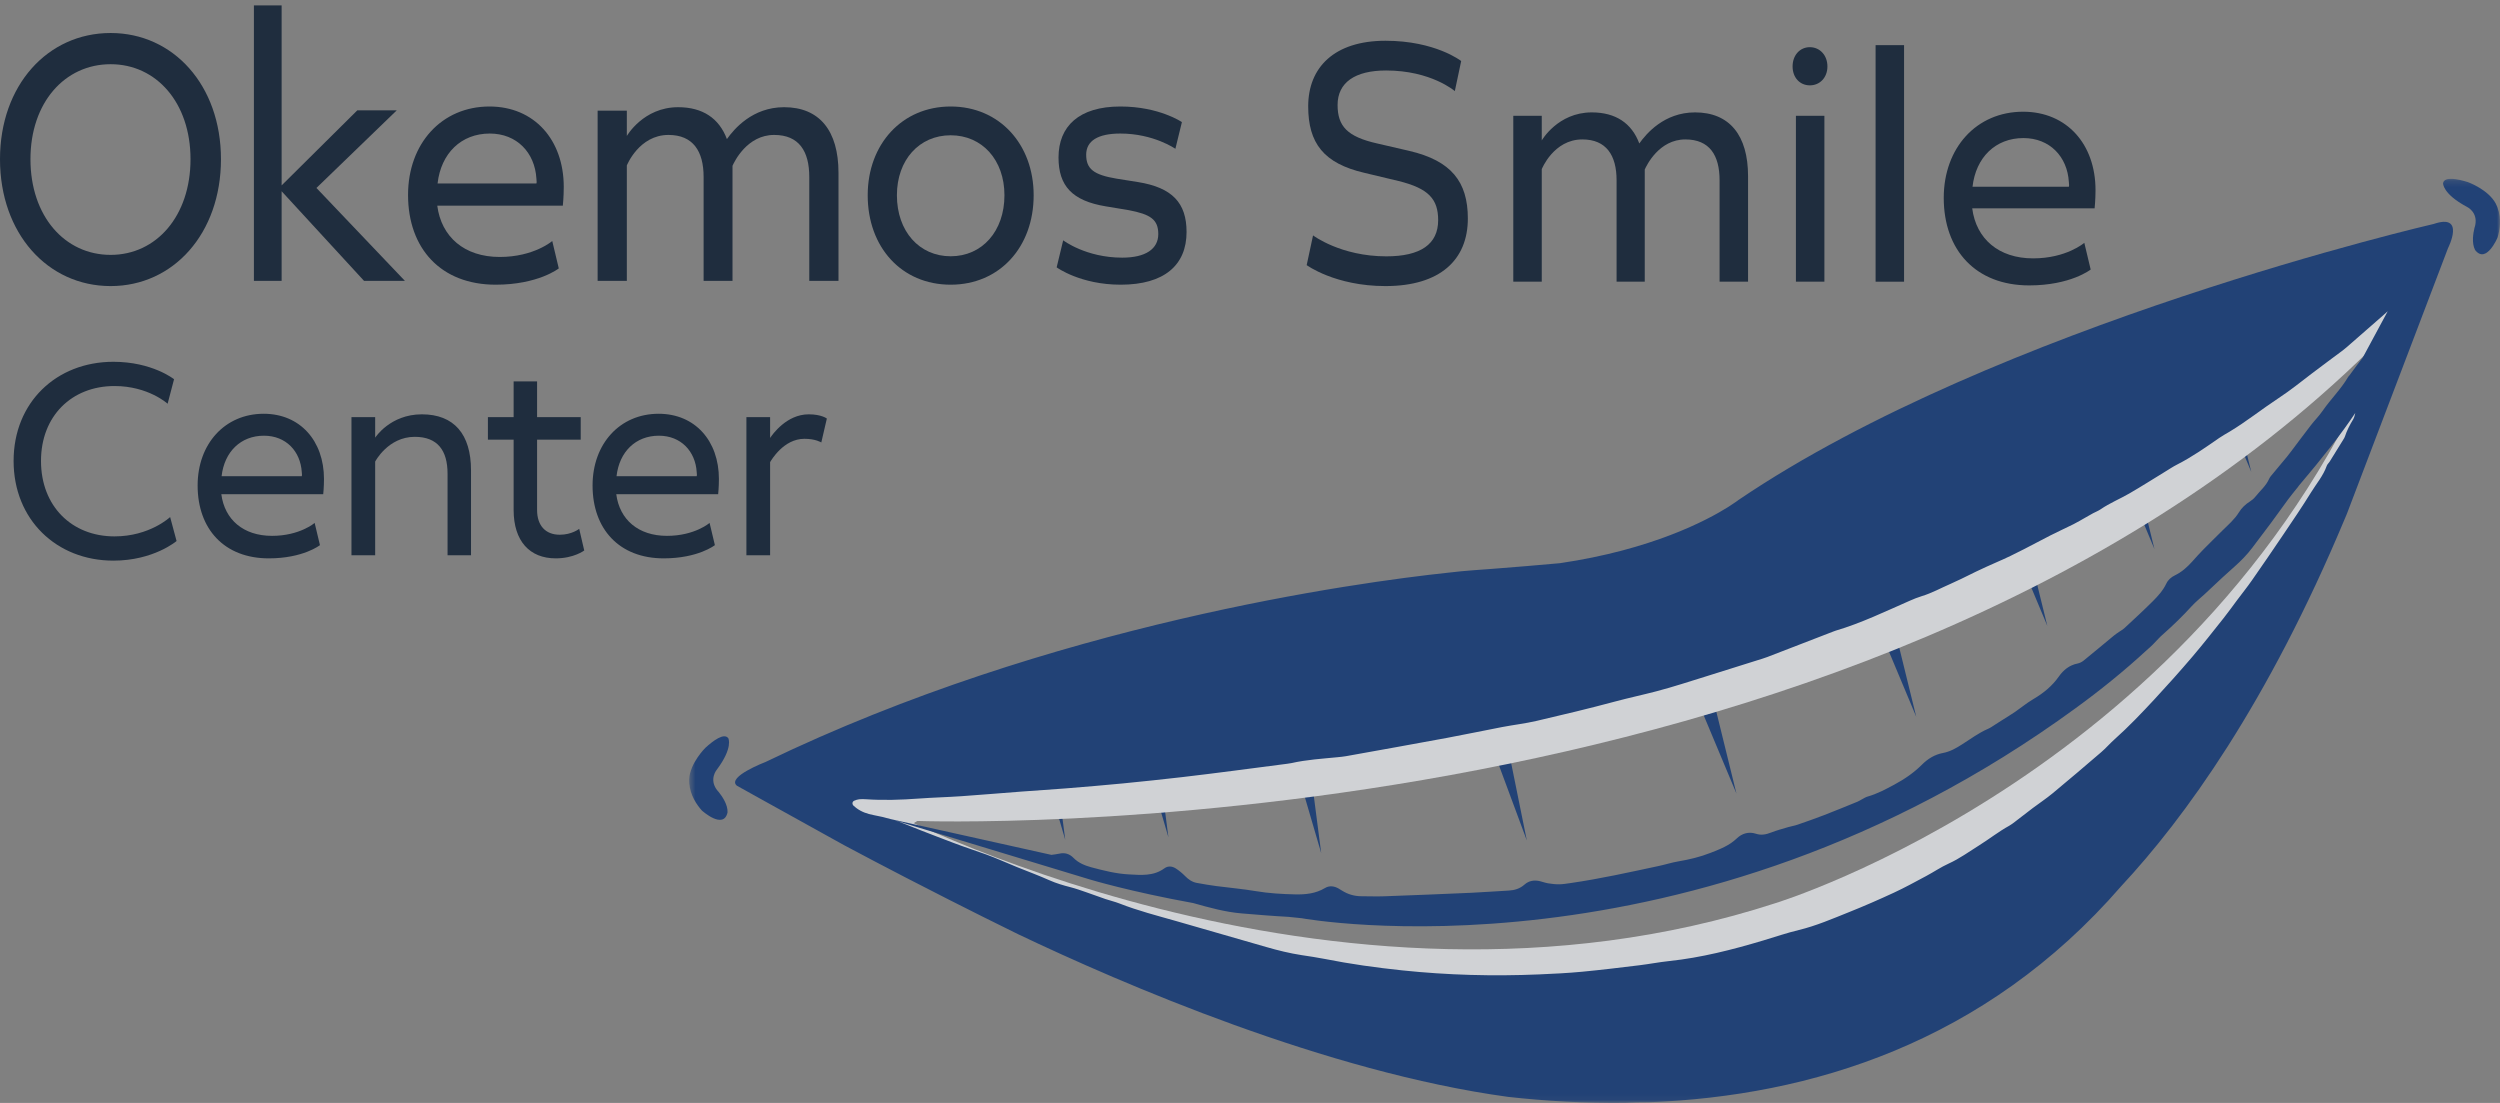
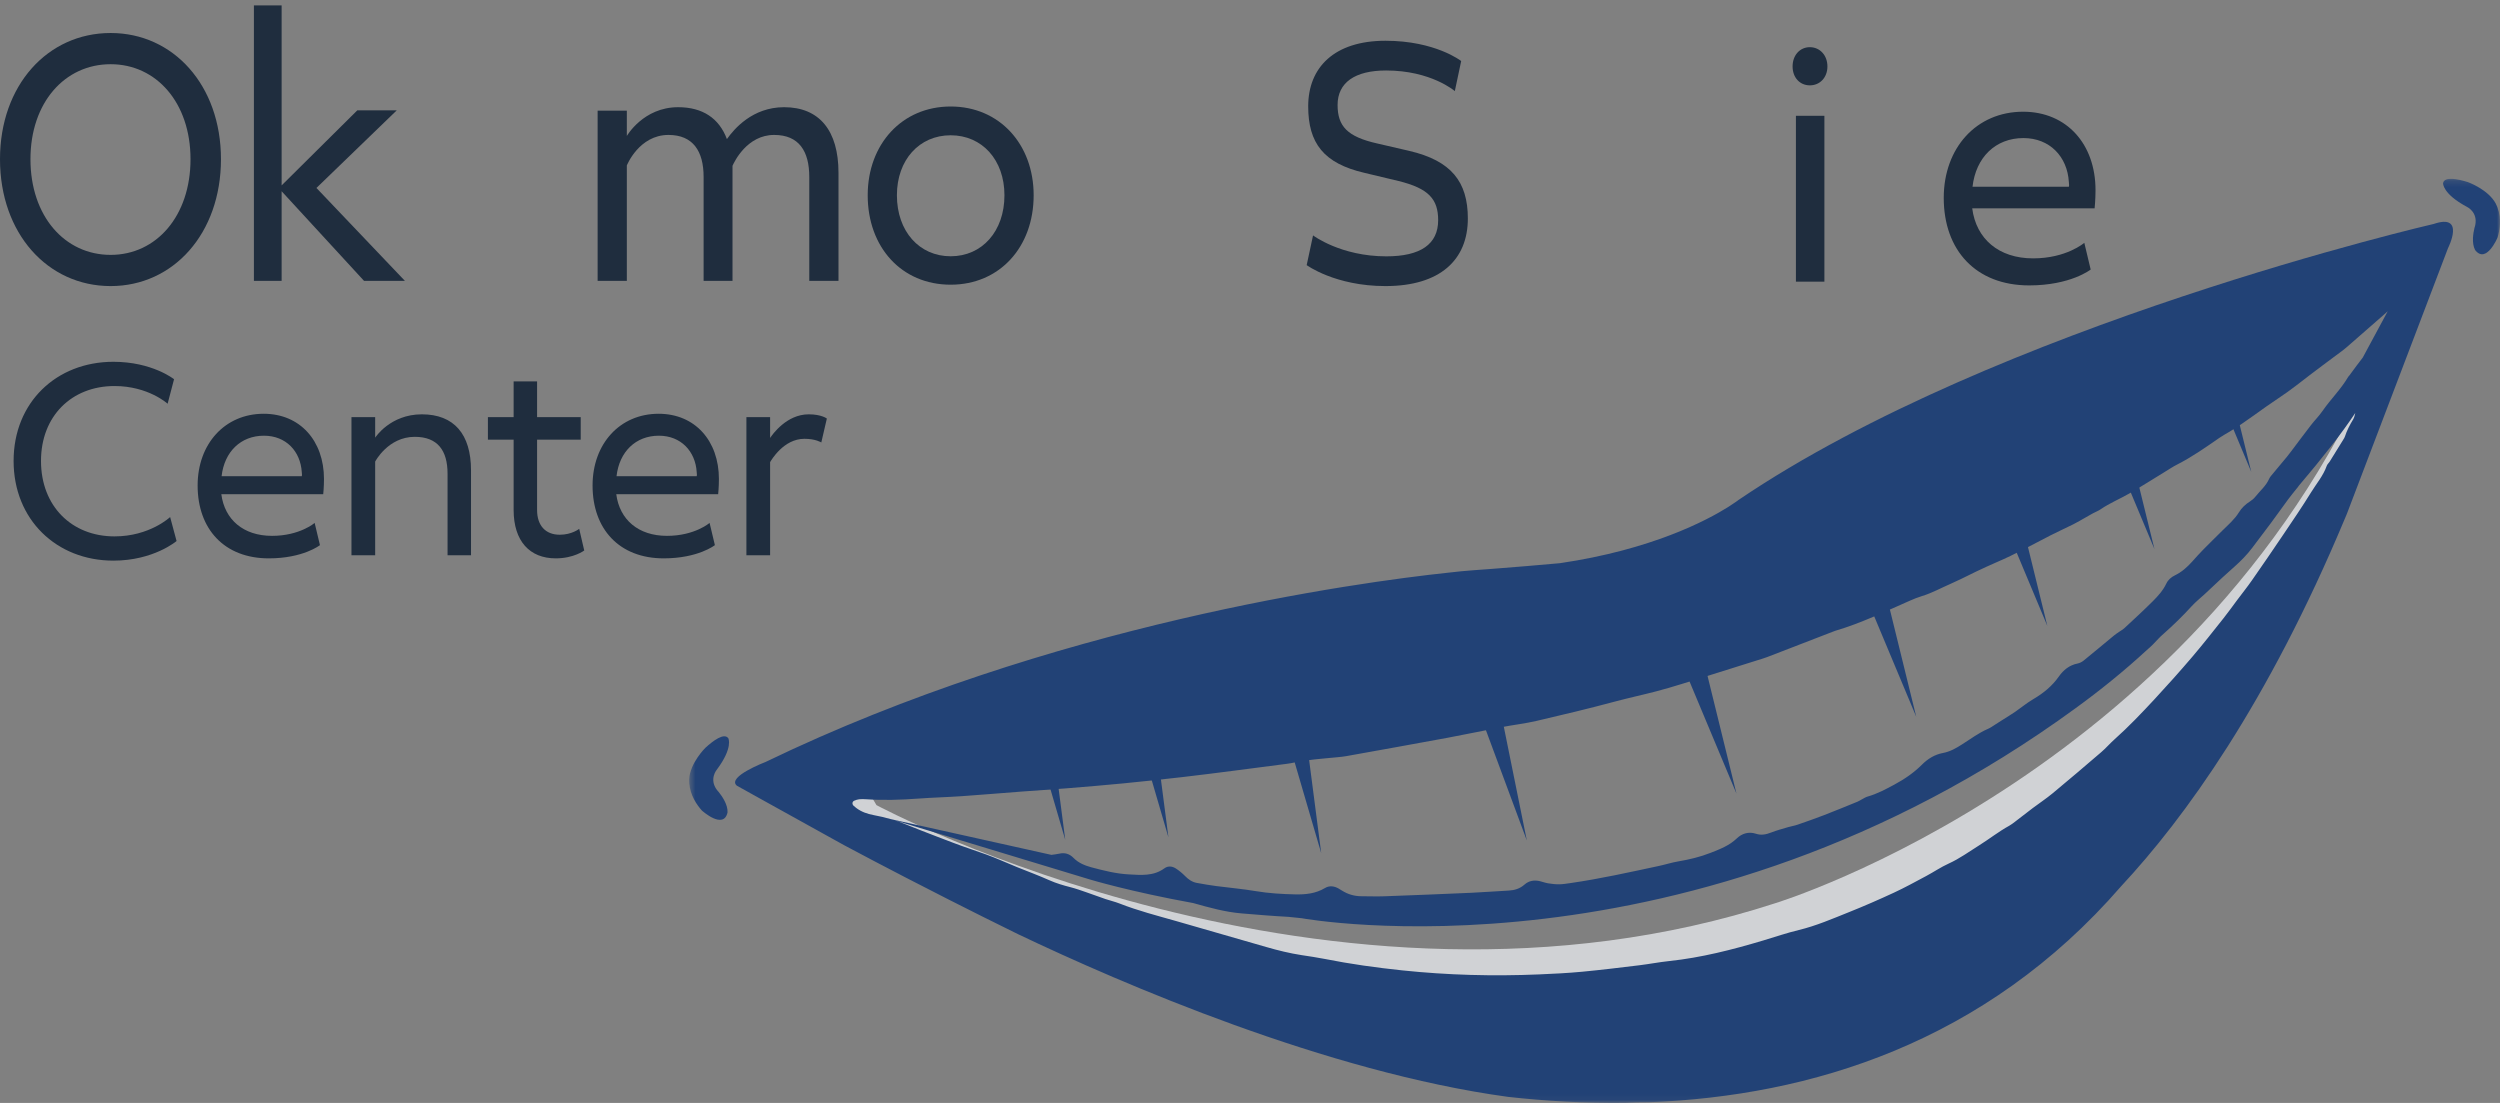
<svg xmlns="http://www.w3.org/2000/svg" xmlns:xlink="http://www.w3.org/1999/xlink" width="408px" height="180px" viewBox="0 0 408 180" version="1.1">
  <rect x="0" y="0" width="408" height="180" fill="#808080" stroke="none" />
  <title>Okemos-Smile-Center-logo-color-rgb</title>
  <defs>
    <polygon id="path-1" points="0.474 0.181 296 0.181 296 150.94 0.474 150.94" />
  </defs>
  <g id="Okemos-Smile-Center-logo-color-rgb" stroke="none" stroke-width="1" fill="none" fill-rule="evenodd">
    <path d="M18.057,41.596 C25.513,41.596 31.092,35.26 31.092,25.981 C31.092,16.759 25.513,10.479 18.057,10.479 C10.55,10.479 4.971,16.759 4.971,25.981 C4.971,35.26 10.55,41.596 18.057,41.596 Z M18.057,5.387 C28.302,5.387 36.062,13.93 36.062,25.981 C36.062,38.089 28.302,46.688 18.057,46.688 C7.76,46.688 0,38.089 0,25.981 C0,13.93 7.76,5.387 18.057,5.387 L18.057,5.387 Z" id="Fill-1" fill="#1F2D3E" />
    <polyline id="Fill-2" fill="#1F2D3E" points="41.438 0.882 45.961 0.882 45.961 30.259 58.312 18.009 64.749 18.009 51.644 30.676 66.083 45.84 59.414 45.84 45.961 31.211 45.961 45.84 41.438 45.84 41.438 0.882" />
-     <path d="M87.542,29.941 C87.592,29.828 87.592,29.545 87.542,29.149 C87.288,24.906 84.346,21.794 79.933,21.794 C75.267,21.794 71.97,25.019 71.412,29.941 L87.542,29.941 Z M79.883,17.381 C87.186,17.381 92.005,22.813 92.005,30.507 C92.005,32.148 91.853,33.562 91.853,33.562 L71.362,33.562 C72.021,38.654 75.774,41.936 81.556,41.936 C87.136,41.936 90.128,39.333 90.128,39.333 L91.193,43.803 C91.193,43.803 87.846,46.462 80.897,46.462 C71.97,46.462 66.594,40.578 66.594,31.809 C66.594,23.435 72.072,17.381 79.883,17.381 L79.883,17.381 Z" id="Fill-3" fill="#1F2D3E" />
    <path d="M97.533,18.06 L102.3,18.06 L102.3,22.19 C102.3,22.19 104.989,17.495 110.669,17.495 C114.676,17.495 117.364,19.305 118.632,22.699 C119.799,21.059 122.792,17.495 127.965,17.495 C133.747,17.495 136.841,21.342 136.841,28.188 L136.841,45.84 L132.073,45.84 L132.073,28.867 C132.073,24.68 130.4,22.021 126.342,22.021 C121.929,22.021 119.85,26.377 119.546,27.056 L119.546,45.84 L114.829,45.84 L114.829,28.867 C114.829,24.68 113.104,22.021 109.097,22.021 C104.278,22.021 102.3,26.999 102.3,26.999 L102.3,45.84 L97.533,45.84 L97.533,18.06" id="Fill-4" fill="#1F2D3E" />
    <path d="M155.151,41.823 C160.274,41.823 163.926,37.749 163.926,31.865 C163.926,26.094 160.274,22.077 155.151,22.077 C150.028,22.077 146.376,26.094 146.376,31.865 C146.376,37.749 150.028,41.823 155.151,41.823 Z M155.151,17.381 C163.114,17.381 168.693,23.548 168.693,31.865 C168.693,40.352 163.114,46.462 155.151,46.462 C147.137,46.462 141.609,40.352 141.609,31.865 C141.609,23.548 147.188,17.381 155.151,17.381 L155.151,17.381 Z" id="Fill-5" fill="#1F2D3E" />
-     <path d="M173.511,39.22 C173.511,39.22 177.214,42.049 183.148,42.049 C186.952,42.049 189.032,40.634 189.032,38.202 C189.032,35.826 187.764,34.977 184.213,34.298 L180.46,33.675 C174.982,32.77 172.75,30.337 172.75,25.698 C172.75,20.606 176.098,17.381 182.844,17.381 C189.184,17.381 192.887,19.927 192.887,19.927 L191.821,24.284 C191.821,24.284 188.271,21.794 182.844,21.794 C179.192,21.794 177.265,22.982 177.265,25.246 C177.265,27.565 178.482,28.527 182.185,29.149 L185.735,29.715 C191.314,30.62 193.647,33.11 193.647,37.862 C193.647,43.237 190.046,46.462 182.895,46.462 C176.301,46.462 172.446,43.633 172.446,43.633 L173.511,39.22" id="Fill-6" fill="#1F2D3E" />
    <path d="M143.036,131.395 C143.036,131.395 216.97,171.106 289.795,147.382 C289.795,147.382 360.361,125.815 389.033,55.699 L387.839,64.613 L351.855,128.063 L278.697,169.439 L239.131,166.765 L170.315,149.279 L142.089,136.101 L136.275,129.663 L138.472,123.602 L143.036,131.395" id="Fill-7" fill="#D0D2D5" />
    <polyline id="Fill-8" fill="#224276" points="242.026 117.885 249.181 137.174 245.034 116.694 242.026 117.885" />
    <polyline id="Fill-9" fill="#224276" points="209.848 119.479 215.621 139.226 212.933 118.503 209.848 119.479" />
    <polyline id="Fill-10" fill="#224276" points="184.914 116.901 190.687 136.648 187.999 115.925 184.914 116.901" />
    <polyline id="Fill-11" fill="#224276" points="168.079 117.323 173.851 137.07 171.163 116.348 168.079 117.323" />
    <polyline id="Fill-12" fill="#224276" points="343.663 70.629 351.607 89.607 346.619 69.315 343.663 70.629" />
    <polyline id="Fill-13" fill="#224276" points="359.463 58.032 367.406 77.01 362.419 56.718 359.463 58.032" />
    <polyline id="Fill-14" fill="#224276" points="326.182 83.169 334.126 102.146 329.138 81.854 326.182 83.169" />
    <polyline id="Fill-15" fill="#224276" points="275.445 110.533 283.389 129.511 278.401 109.219 275.445 110.533" />
    <polyline id="Fill-16" fill="#224276" points="304.79 98.006 312.734 116.984 307.746 96.692 304.79 98.006" />
-     <path d="M344.299,61.226 L310.651,71.829 C310.459,72.464 310.194,73.075 309.855,73.663 C309.331,75.072 308.488,76.278 307.328,77.281 C304.19,79.906 300.728,81.94 296.94,83.439 C293.396,84.843 289.773,86.004 286.186,87.281 C280.386,89.426 274.574,91.54 268.722,93.541 C258.744,96.953 248.641,100.053 238.369,102.46 C235.909,103.037 233.429,103.546 230.923,103.881 C227.52,104.336 224.043,104.66 220.605,104.54 C218.157,104.454 215.717,103.975 213.294,103.642 C212.433,103.524 211.57,103.415 210.706,103.322 L158.93,119.638 L134.575,125.042 L136.708,134.655 L143.871,137.433 L149.715,133.981 C149.715,133.981 302.877,139.6 386.741,57.128 L391.053,58.636 L397.551,42.247 L344.299,61.226" id="Fill-17" fill="#D0D2D5" />
    <path d="M385.224,65.194 C385.367,64.836 385.418,64.665 385.505,64.515 C385.542,64.452 385.656,64.434 385.814,64.356 C385.883,64.728 385.833,64.983 385.224,65.194" id="Fill-18" fill="#FFFFFE" />
    <g id="Group-23" transform="translate(112, 29)">
      <mask id="mask-2" fill="white">
        <use xlink:href="#path-1" />
      </mask>
      <g id="Clip-20" />
      <path d="M6.737,103.575 C6.792,102.296 5.822,100.916 5.316,100.287 C5.205,100.17 5.106,100.054 5.018,99.938 C3.653,98.143 5.001,96.586 5.001,96.586 C7.694,92.976 6.858,91.48 6.858,91.48 C6.177,90.551 4.413,91.856 3.108,93.051 C3.106,93.053 0.619,95.522 0.477,98.141 C0.47,98.352 0.474,98.559 0.488,98.761 C0.491,98.795 0.494,98.829 0.496,98.862 C0.658,100.802 1.691,102.327 2.549,103.28 C2.592,103.319 6.096,106.475 6.737,103.575" id="Fill-19" fill="#224276" mask="url(#mask-2)" />
      <path d="M291.934,11.797 C291.343,10.662 291.638,9.001 291.831,8.217 C291.882,8.064 291.923,7.917 291.953,7.775 C292.431,5.571 290.551,4.731 290.551,4.731 C286.584,2.598 286.709,0.889 286.709,0.889 C286.933,-0.241 289.083,0.196 290.771,0.726 C290.773,0.727 294.071,1.913 295.309,4.225 C295.404,4.414 295.487,4.603 295.561,4.792 C295.572,4.824 295.584,4.856 295.596,4.887 C296.27,6.713 295.979,8.532 295.604,9.759 C295.582,9.812 293.742,14.154 291.934,11.797" id="Fill-21" fill="#224276" mask="url(#mask-2)" />
      <path d="M273.602,29.358 C273.264,29.806 272.918,30.248 272.582,30.697 C272.19,31.221 271.806,31.752 271.417,32.278 C271.361,32.353 271.281,32.412 271.234,32.491 C270.049,34.52 268.35,36.162 267.023,38.086 C266.467,38.893 265.759,39.593 265.158,40.371 C264.071,41.778 263.013,43.207 261.942,44.626 C261.716,44.925 261.493,45.227 261.254,45.515 C260.389,46.559 259.516,47.597 258.65,48.642 C258.531,48.785 258.412,48.939 258.339,49.109 C257.828,50.305 256.818,51.119 256.037,52.108 C255.81,52.396 255.501,52.639 255.189,52.837 C254.46,53.299 253.839,53.888 253.4,54.603 C252.675,55.785 251.633,56.654 250.674,57.609 C249.647,58.632 248.606,59.641 247.59,60.675 C246.967,61.309 246.37,61.97 245.779,62.635 C244.961,63.553 244.061,64.356 242.941,64.899 C242.339,65.19 241.834,65.624 241.543,66.239 C241.011,67.363 240.189,68.272 239.33,69.129 C237.838,70.618 236.282,72.043 234.739,73.48 C234.468,73.733 234.129,73.913 233.823,74.129 C233.555,74.317 233.276,74.492 233.024,74.7 C231.363,76.069 229.717,77.455 228.045,78.81 C227.764,79.038 227.399,79.218 227.046,79.289 C225.712,79.554 224.745,80.357 224.004,81.409 C222.898,82.978 221.476,84.135 219.834,85.097 C218.788,85.709 217.849,86.5 216.846,87.188 C216.19,87.637 215.505,88.044 214.834,88.472 C214.439,88.723 214.048,88.98 213.652,89.227 C213.255,89.474 212.874,89.761 212.449,89.944 C210.931,90.6 209.613,91.589 208.234,92.468 C207.236,93.104 206.263,93.67 205.067,93.892 C203.756,94.137 202.624,94.829 201.675,95.78 C200.341,97.117 198.799,98.166 197.146,99.055 C195.743,99.809 194.338,100.562 192.791,101.001 C192.481,101.089 192.198,101.275 191.907,101.425 C191.658,101.553 191.425,101.721 191.167,101.826 C189.346,102.568 187.528,103.319 185.694,104.027 C184.252,104.583 182.793,105.093 181.332,105.598 C180.848,105.766 180.331,105.838 179.838,105.984 C178.897,106.264 177.944,106.518 177.031,106.873 C176.215,107.19 175.434,107.354 174.575,107.069 C173.387,106.675 172.282,107.023 171.445,107.827 C170.215,109.009 168.716,109.572 167.184,110.177 C165.468,110.855 163.708,111.271 161.902,111.579 C160.841,111.759 159.809,112.093 158.755,112.318 C153.942,113.346 149.139,114.425 144.262,115.124 C143.659,115.21 143.052,115.312 142.446,115.318 C141.845,115.325 141.238,115.251 140.642,115.156 C140.182,115.082 139.74,114.904 139.284,114.8 C138.362,114.589 137.51,114.73 136.784,115.374 C136.047,116.029 135.177,116.291 134.208,116.342 C132.149,116.45 130.093,116.615 128.033,116.706 C123.351,116.913 118.668,117.101 113.985,117.271 C112.721,117.317 111.454,117.271 110.188,117.267 C109.034,117.262 107.968,116.953 106.993,116.332 C106.796,116.206 106.597,116.081 106.39,115.97 C105.682,115.589 104.933,115.51 104.239,115.926 C102.723,116.835 101.066,117.002 99.359,116.963 C97.203,116.914 95.058,116.791 92.921,116.429 C90.798,116.07 88.644,115.89 86.507,115.607 C85.441,115.466 84.379,115.284 83.321,115.091 C82.558,114.952 81.956,114.532 81.412,113.977 C80.957,113.514 80.444,113.09 79.901,112.736 C79.315,112.353 78.611,112.284 78.037,112.707 C76.25,114.022 74.206,113.806 72.211,113.701 C70.148,113.592 68.131,113.083 66.141,112.553 C65.07,112.267 64.004,111.837 63.185,110.998 C62.546,110.344 61.764,110.108 60.87,110.319 C60.471,110.413 60.056,110.441 59.587,110.516 L59.586,110.515 L33.366,104.678 C32.442,104.41 31.504,104.196 30.554,104.02 C29.529,103.83 28.562,103.49 27.723,102.847 C27.575,102.733 27.426,102.617 27.293,102.487 C27.026,102.223 27.079,101.815 27.413,101.674 C27.668,101.566 27.941,101.468 28.214,101.44 C28.584,101.402 28.963,101.414 29.336,101.439 C32.196,101.632 35.049,101.538 37.905,101.327 C40.242,101.155 42.587,101.101 44.925,100.939 C48.198,100.713 51.467,100.429 54.738,100.183 C57.167,99.999 59.6,99.854 62.028,99.658 C65.11,99.41 68.192,99.152 71.27,98.853 C74.488,98.541 77.704,98.194 80.916,97.827 C83.71,97.507 86.499,97.145 89.289,96.79 C92.217,96.417 95.143,96.029 98.07,95.647 C98.303,95.617 98.536,95.589 98.765,95.537 C101.243,94.976 103.773,94.827 106.291,94.577 C106.757,94.531 107.225,94.488 107.685,94.405 C113.175,93.417 118.665,92.439 124.149,91.423 C127.145,90.868 130.125,90.232 133.117,89.661 C135.003,89.301 136.919,89.08 138.787,88.646 C143.078,87.649 147.365,86.623 151.618,85.48 C153.838,84.884 156.082,84.405 158.301,83.826 C161.109,83.092 163.87,82.175 166.645,81.318 C169.374,80.474 172.096,79.608 174.821,78.75 C175.357,78.581 175.899,78.427 176.422,78.226 C180.009,76.847 183.591,75.457 187.175,74.072 C187.306,74.021 187.437,73.968 187.571,73.928 C191.766,72.689 195.691,70.785 199.68,69.038 C200.323,68.757 200.977,68.487 201.648,68.285 C203.274,67.795 204.751,66.968 206.297,66.298 C206.898,66.037 207.49,65.756 208.08,65.472 C208.881,65.085 209.67,64.673 210.475,64.295 C211.62,63.758 212.764,63.217 213.926,62.72 C216.904,61.448 219.726,59.868 222.602,58.393 C223.852,57.752 225.138,57.181 226.393,56.549 C227.103,56.192 227.784,55.778 228.477,55.389 C228.844,55.183 229.206,54.967 229.576,54.768 C229.989,54.546 230.439,54.38 230.822,54.117 C232.297,53.103 233.957,52.43 235.496,51.541 C237.48,50.395 239.414,49.159 241.371,47.965 C242.011,47.575 242.636,47.154 243.303,46.816 C245.736,45.582 247.954,44.015 250.188,42.469 C250.726,42.096 251.307,41.785 251.869,41.447 C254.641,39.781 257.162,37.748 259.86,35.976 C261.743,34.739 263.496,33.336 265.277,31.967 C266.948,30.682 268.661,29.45 270.345,28.182 C270.793,27.844 271.209,27.463 271.633,27.093 C273.363,25.586 275.098,24.083 276.818,22.563 C277.105,22.309 277.391,22.053 277.676,21.796 L273.602,29.358 Z M272.018,39.473 C271.474,40.358 271.01,41.269 270.686,42.254 C270.656,42.343 270.618,42.43 270.569,42.51 C269.785,43.783 269,45.057 268.209,46.326 C268.061,46.564 267.817,46.76 267.729,47.014 C267.162,48.635 266.041,49.93 265.162,51.361 C263.716,53.712 262.154,55.992 260.61,58.282 C258.935,60.767 257.24,63.24 255.525,65.697 C254.75,66.807 253.902,67.866 253.09,68.95 C252.36,69.924 251.658,70.919 250.9,71.871 C249.211,73.995 247.538,76.135 245.777,78.199 C243.77,80.55 241.712,82.86 239.608,85.124 C237.504,87.389 235.37,89.629 233.059,91.691 C232.326,92.345 231.681,93.1 230.936,93.74 C228.307,95.999 225.668,98.248 222.998,100.461 C221.954,101.326 220.815,102.074 219.73,102.891 C218.758,103.623 217.804,104.378 216.836,105.116 C216.538,105.343 216.24,105.578 215.914,105.758 C214.186,106.709 212.638,107.935 210.973,108.978 C209.349,109.995 207.8,111.129 206.035,111.929 C204.76,112.507 203.588,113.309 202.349,113.97 C200.614,114.897 198.888,115.849 197.106,116.676 C194.685,117.799 192.236,118.869 189.759,119.86 C187.066,120.938 184.401,122.095 181.559,122.78 C179.602,123.251 177.69,123.908 175.76,124.485 C170.724,125.99 165.646,127.293 160.4,127.846 C158.77,128.018 157.156,128.336 155.528,128.533 C152.411,128.911 149.295,129.296 146.17,129.59 C143.838,129.809 141.495,129.925 139.154,130.024 C131.697,130.34 124.253,130.144 116.826,129.363 C112.581,128.917 108.36,128.328 104.172,127.495 C102.931,127.248 101.677,127.07 100.426,126.877 C98.477,126.576 96.568,126.107 94.675,125.559 C89.769,124.139 84.862,122.722 79.951,121.318 C76.844,120.431 73.711,119.632 70.695,118.447 C69.956,118.156 69.171,117.982 68.417,117.726 C67.355,117.364 66.305,116.966 65.243,116.602 C64.403,116.314 63.564,116.008 62.704,115.79 C61.522,115.49 60.366,115.151 59.244,114.649 C57.536,113.885 55.774,113.241 54.038,112.537 C53.127,112.167 52.221,111.785 51.318,111.395 C49.725,110.708 48.093,110.133 46.449,109.579 C44.497,108.923 42.578,108.169 40.653,107.434 C38.946,106.783 37.245,106.115 35.552,105.43 C35.014,105.212 34.469,105.019 33.919,104.845 L65.896,114.538 C65.896,114.538 72.358,116.497 82.744,118.383 C85.338,119.113 87.933,119.845 90.644,120.069 C93.18,120.278 95.716,120.496 98.257,120.629 C98.974,120.707 99.7,120.782 100.433,120.853 C100.434,120.854 163.838,132.509 226.768,86.556 C230.773,83.644 234.689,80.486 238.37,77.081 C238.37,77.081 238.372,77.079 238.374,77.077 C239.051,76.516 239.669,75.883 240.265,75.223 C240.515,74.946 240.8,74.699 241.08,74.45 C242.69,73.018 244.237,71.524 245.688,69.926 C246.345,69.203 247.127,68.593 247.846,67.924 C248.805,67.032 249.753,66.127 250.714,65.238 C251.367,64.634 252.03,64.041 252.696,63.452 C253.752,62.518 254.729,61.511 255.58,60.384 C256.596,59.039 257.621,57.7 258.624,56.346 C259.571,55.068 260.487,53.769 261.431,52.49 C261.847,51.926 262.3,51.388 262.733,50.836 C262.885,50.642 263.063,50.458 263.188,50.249 C266.877,45.906 270.176,41.742 272.381,38.393 C272.299,38.772 272.211,39.158 272.018,39.473 Z M285.172,7.551 C285.172,7.551 213.923,23.993 171.693,52.615 C171.649,52.64 171.61,52.673 171.572,52.707 C171.515,52.749 171.439,52.805 171.343,52.874 C170.916,53.16 170.489,53.444 170.061,53.728 C166.6,55.904 157.584,60.707 142.575,62.913 C138.921,63.237 135.266,63.557 131.608,63.831 C130.688,63.901 129.769,63.964 128.85,64.034 C128.85,64.034 128.847,64.034 128.842,64.034 C128.84,64.034 128.839,64.034 128.837,64.034 C128.817,64.036 128.774,64.039 128.707,64.044 C127.25,64.155 125.795,64.281 124.346,64.461 C109.382,66.061 59.624,72.811 12.94,95.353 C12.94,95.353 6.56,97.782 8.249,99.221 L13.226,101.987 L25.709,108.908 C25.709,108.908 32.72,112.683 42.915,117.853 C46.356,119.598 50.158,121.502 54.177,123.473 C71.156,131.565 104.484,145.969 134.134,150.013 C140.214,150.686 146.598,151.063 153.151,150.991 C154.66,150.914 155.98,150.881 157.125,150.891 C183.402,149.865 211.915,141.281 234.187,115.616 L234.186,115.616 C244.5,104.545 258.055,85.863 270.715,55.562 C270.813,55.325 270.912,55.092 271.01,54.861 L287.514,11.503 C287.514,11.503 290.461,5.747 285.172,7.551 L285.172,7.551 Z" id="Fill-22" fill="#224276" mask="url(#mask-2)" />
    </g>
    <path d="M49.252,77.718 C49.293,77.626 49.293,77.397 49.252,77.076 C49.046,73.632 46.659,71.107 43.078,71.107 C39.292,71.107 36.616,73.724 36.164,77.718 L49.252,77.718 Z M43.037,67.526 C48.964,67.526 52.874,71.933 52.874,78.177 C52.874,79.509 52.75,80.657 52.75,80.657 L36.122,80.657 C36.657,84.789 39.703,87.451 44.395,87.451 C48.923,87.451 51.351,85.339 51.351,85.339 L52.215,88.967 C52.215,88.967 49.499,91.125 43.86,91.125 C36.616,91.125 32.253,86.35 32.253,79.233 C32.253,72.439 36.698,67.526 43.037,67.526 L43.037,67.526 Z" id="Fill-24" fill="#1F2D3E" />
    <path d="M57.36,68.077 L61.228,68.077 L61.228,71.428 C61.228,71.428 63.657,67.618 68.843,67.618 C74.111,67.618 76.869,70.878 76.869,76.754 L76.869,90.619 L73.041,90.619 L73.041,77.305 C73.041,73.54 71.436,71.291 67.69,71.291 C63.328,71.291 61.228,75.331 61.228,75.331 L61.228,90.619 L57.36,90.619 L57.36,68.077" id="Fill-25" fill="#1F2D3E" />
    <path d="M79.626,68.077 L83.824,68.077 L83.824,62.246 L87.652,62.246 L87.652,68.077 L94.772,68.077 L94.772,71.75 L87.652,71.75 L87.652,83.227 C87.652,85.753 89.01,87.268 91.356,87.268 C93.332,87.268 94.525,86.304 94.525,86.304 L95.348,89.839 C95.348,89.839 93.661,91.125 90.698,91.125 C86.458,91.125 83.824,88.324 83.824,83.227 L83.824,71.75 L79.626,71.75 L79.626,68.077" id="Fill-26" fill="#1F2D3E" />
    <path d="M113.705,77.718 C113.746,77.626 113.746,77.397 113.705,77.076 C113.499,73.632 111.112,71.107 107.531,71.107 C103.745,71.107 101.07,73.724 100.617,77.718 L113.705,77.718 Z M107.49,67.526 C113.417,67.526 117.327,71.933 117.327,78.177 C117.327,79.509 117.204,80.657 117.204,80.657 L100.576,80.657 C101.111,84.789 104.156,87.451 108.849,87.451 C113.376,87.451 115.804,85.339 115.804,85.339 L116.669,88.967 C116.669,88.967 113.952,91.125 108.313,91.125 C101.07,91.125 96.707,86.35 96.707,79.233 C96.707,72.439 101.152,67.526 107.49,67.526 L107.49,67.526 Z" id="Fill-27" fill="#1F2D3E" />
    <path d="M121.813,68.077 L125.682,68.077 L125.682,71.474 C126.052,70.923 128.357,67.618 131.979,67.618 C134.078,67.618 134.942,68.307 134.942,68.307 L134.037,72.209 C134.037,72.209 133.132,71.612 131.279,71.612 C127.863,71.612 125.846,75.147 125.682,75.423 L125.682,90.619 L121.813,90.619 L121.813,68.077" id="Fill-28" fill="#1F2D3E" />
    <path d="M18.506,59.044 C24.847,59.044 28.405,61.889 28.405,61.889 L27.356,65.89 C27.356,65.89 24.208,63.001 18.688,63.001 C11.709,63.001 6.691,67.891 6.691,75.226 C6.691,82.605 11.709,87.539 18.688,87.539 C24.436,87.539 27.766,84.383 27.766,84.383 L28.816,88.295 C28.816,88.295 25.075,91.496 18.506,91.496 C9.2,91.496 2.22,84.783 2.22,75.226 C2.22,65.668 9.2,59.044 18.506,59.044" id="Fill-29" fill="#1F2D3E" />
    <path d="M214.289,38.416 C214.289,38.416 218.788,41.835 226.253,41.835 C231.84,41.835 234.708,39.85 234.708,35.934 C234.708,32.515 233.175,30.751 228.231,29.537 L222.694,28.214 C216.019,26.67 213.498,23.361 213.498,17.35 C213.498,11.008 217.75,6.651 226.105,6.651 C234.263,6.651 238.465,9.96 238.465,9.96 L237.427,14.868 C237.427,14.868 233.571,11.504 226.204,11.504 C221.112,11.504 218.294,13.489 218.294,17.129 C218.294,20.603 219.876,22.313 224.77,23.416 L230.011,24.629 C236.834,26.229 239.553,29.648 239.553,35.659 C239.553,42.387 235.054,46.688 226.105,46.688 C217.898,46.688 213.251,43.269 213.251,43.269 L214.289,38.416" id="Fill-30" fill="#1F2D3E" />
-     <path d="M246.968,18.894 L251.615,18.894 L251.615,22.919 C251.615,22.919 254.235,18.342 259.772,18.342 C263.678,18.342 266.299,20.107 267.534,23.416 C268.672,21.816 271.589,18.342 276.631,18.342 C282.268,18.342 285.284,22.092 285.284,28.765 L285.284,45.971 L280.636,45.971 L280.636,29.427 C280.636,25.346 279.005,22.754 275.049,22.754 C270.748,22.754 268.721,27 268.424,27.662 L268.424,45.971 L263.826,45.971 L263.826,29.427 C263.826,25.346 262.146,22.754 258.24,22.754 C253.543,22.754 251.615,27.607 251.615,27.607 L251.615,45.971 L246.968,45.971 L246.968,18.894" id="Fill-31" fill="#1F2D3E" />
    <path d="M293.094,45.972 L297.741,45.972 L297.741,18.894 L293.094,18.894 L293.094,45.972 Z M295.368,7.699 C297,7.699 298.236,9.022 298.236,10.842 C298.236,12.662 297,13.93 295.368,13.93 C293.737,13.93 292.55,12.662 292.55,10.842 C292.55,9.022 293.737,7.699 295.368,7.699 L295.368,7.699 Z" id="Fill-32" fill="#1F2D3E" />
-     <polygon id="Fill-33" fill="#1F2D3E" points="306.096 45.972 310.743 45.972 310.743 7.368 306.096 7.368" />
    <path d="M337.638,30.475 C337.687,30.365 337.687,30.089 337.638,29.703 C337.391,25.567 334.523,22.533 330.222,22.533 C325.673,22.533 322.46,25.677 321.916,30.475 L337.638,30.475 Z M330.172,18.232 C337.292,18.232 341.989,23.526 341.989,31.026 C341.989,32.626 341.84,34.004 341.84,34.004 L321.867,34.004 C322.509,38.967 326.168,42.166 331.804,42.166 C337.242,42.166 340.159,39.629 340.159,39.629 L341.198,43.986 C341.198,43.986 337.935,46.578 331.161,46.578 C322.46,46.578 317.219,40.843 317.219,32.295 C317.219,24.133 322.559,18.232 330.172,18.232 L330.172,18.232 Z" id="Fill-34" fill="#1F2D3E" />
  </g>
</svg>